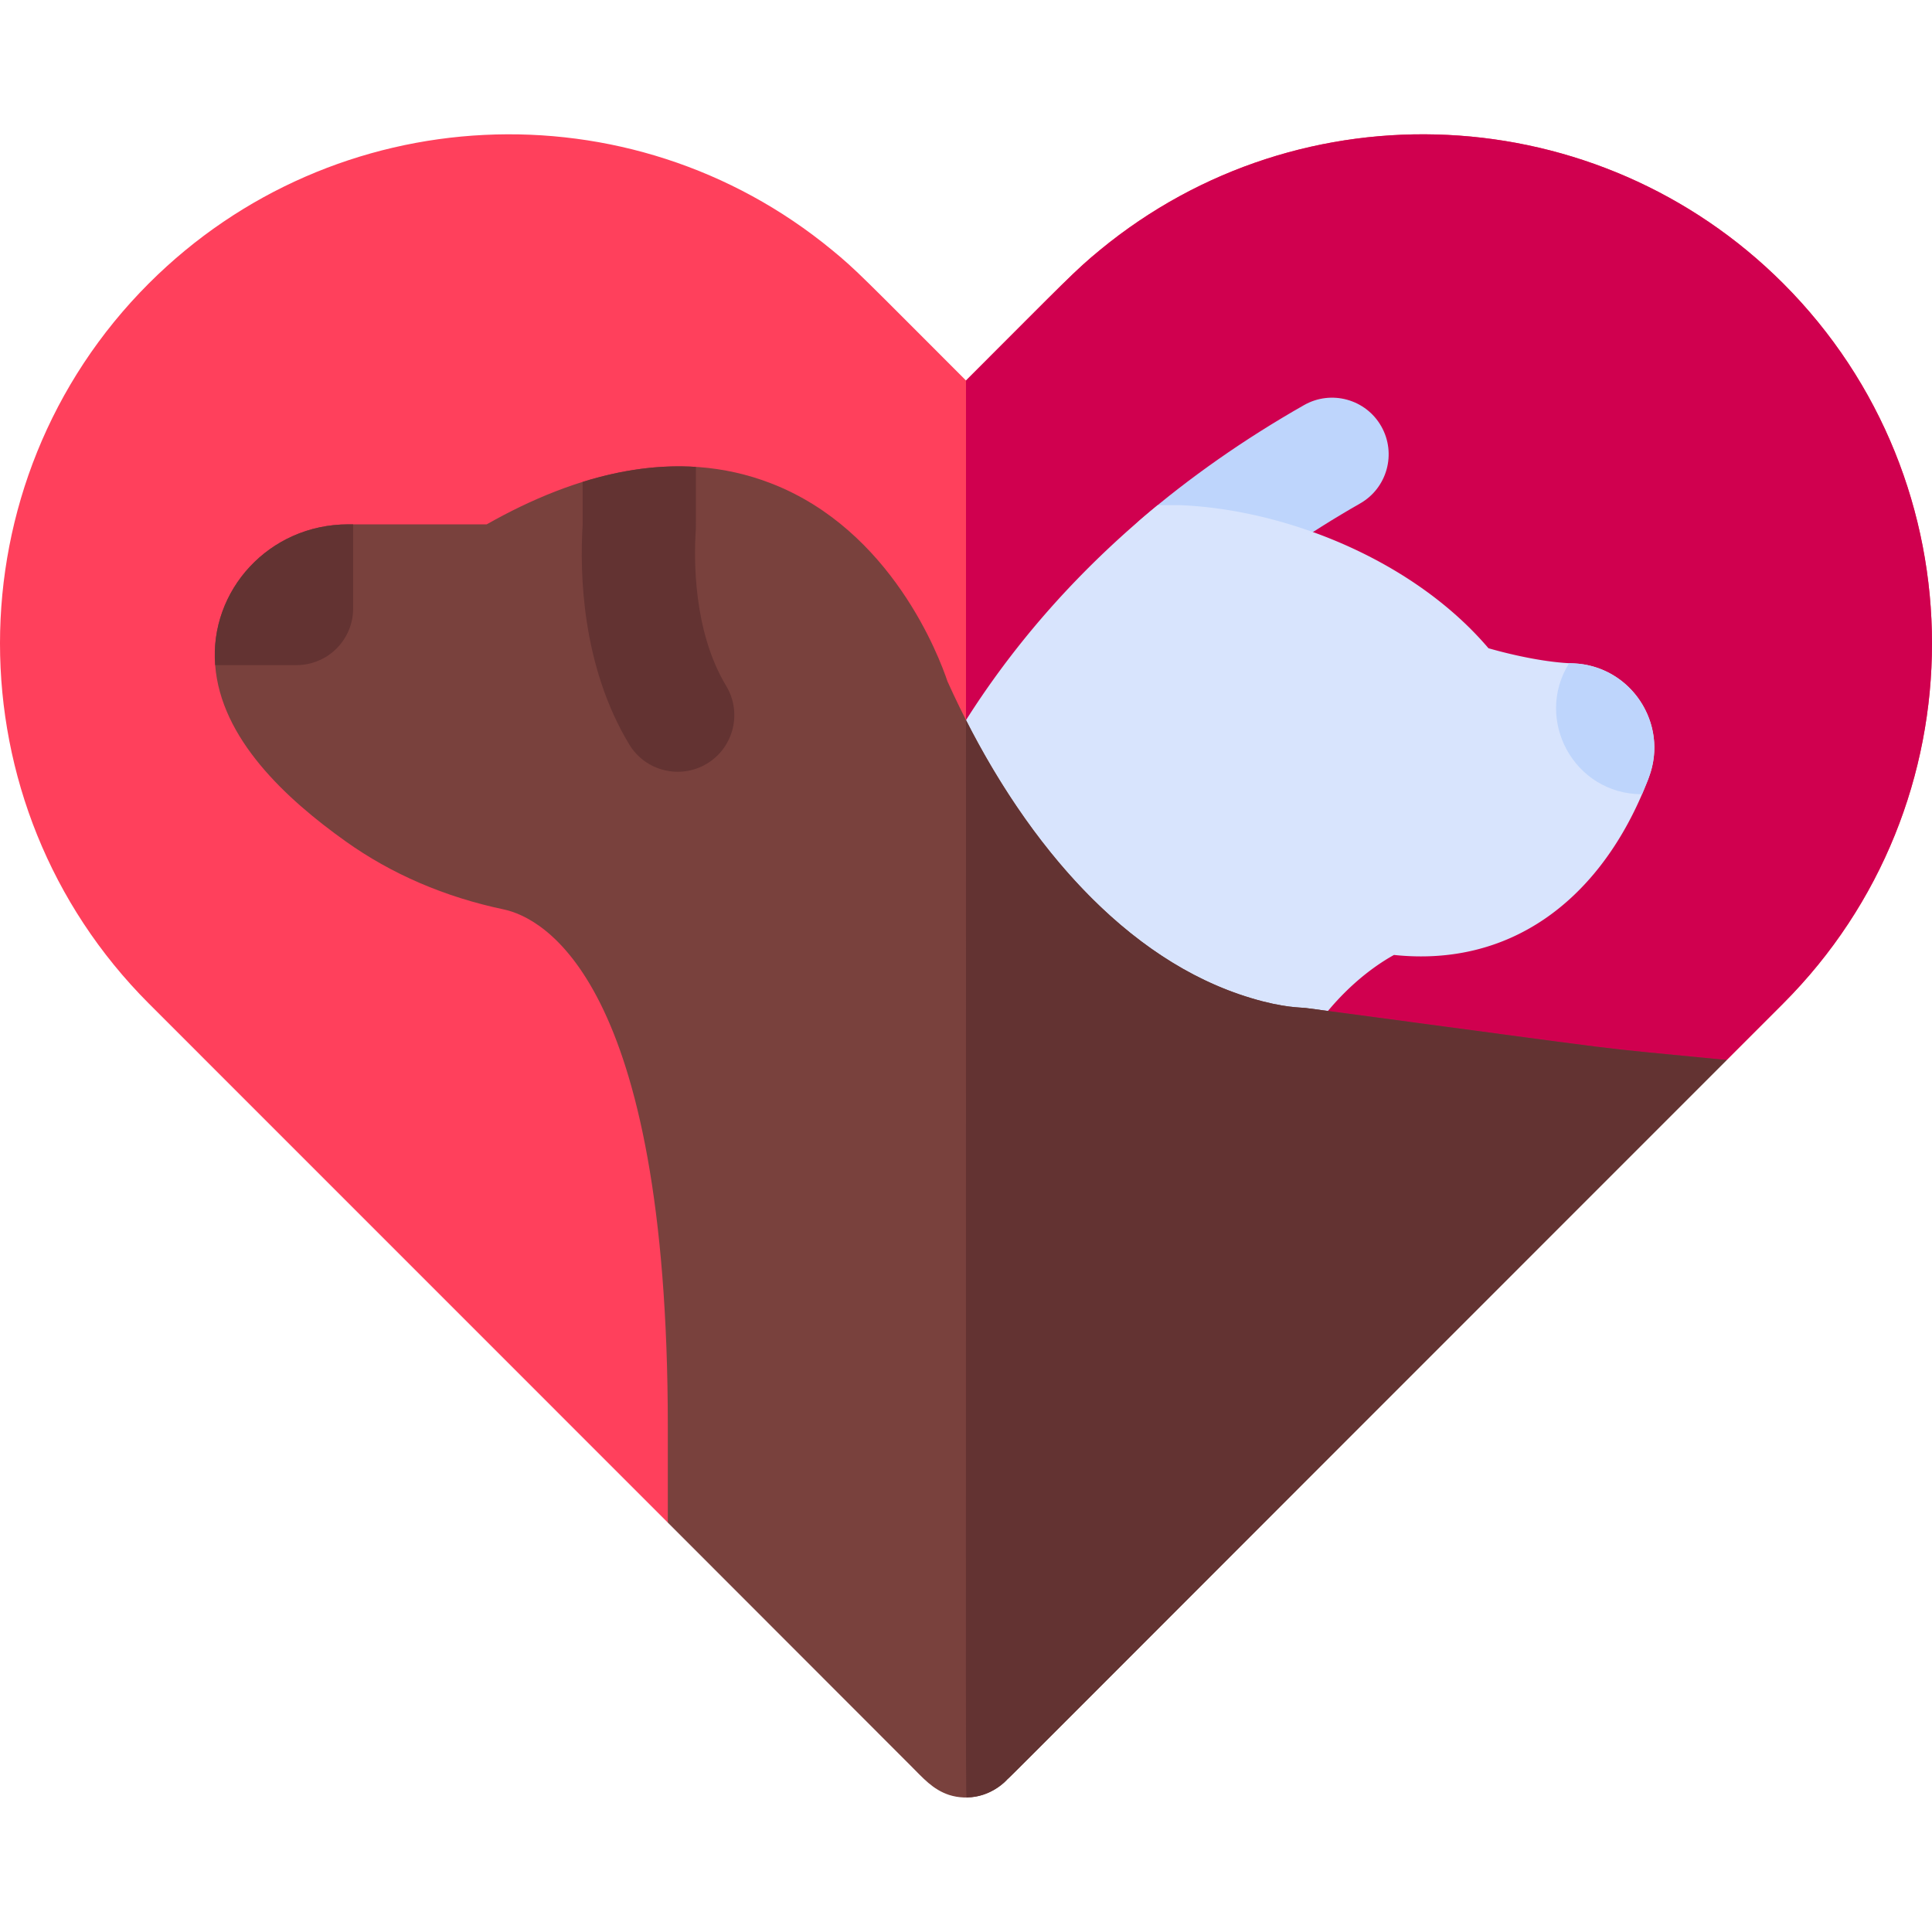
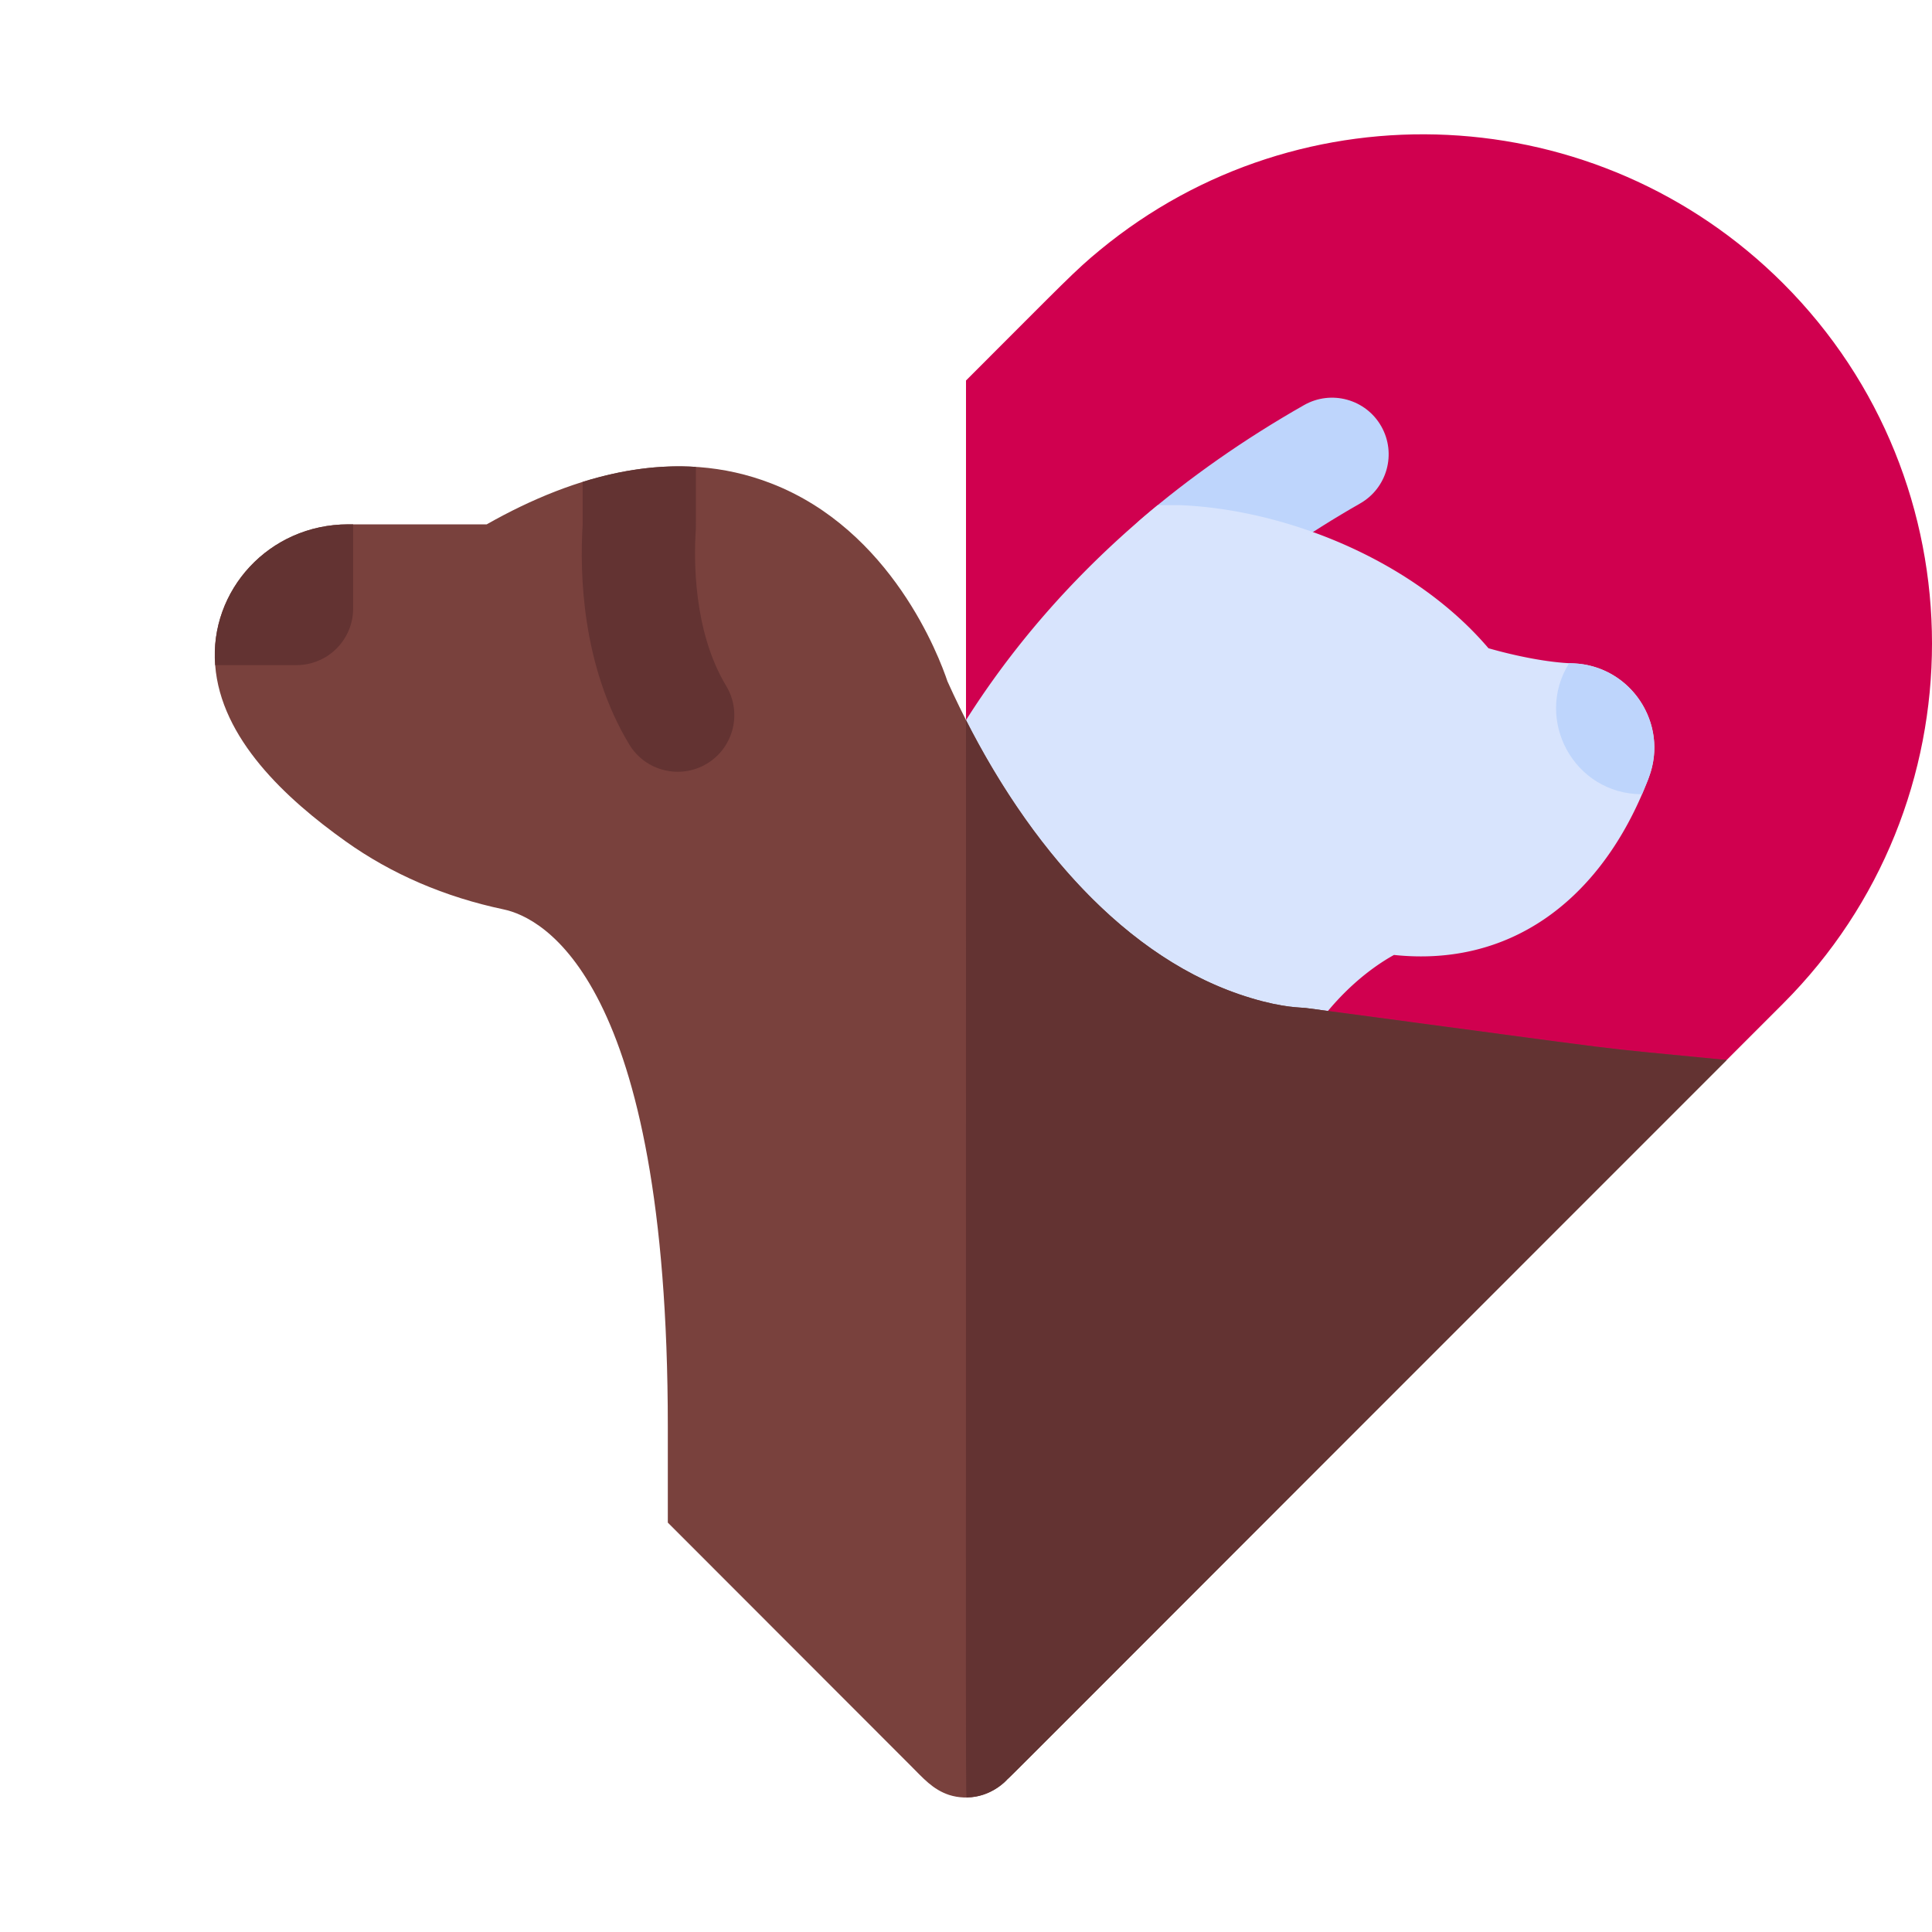
<svg xmlns="http://www.w3.org/2000/svg" version="1.1" width="32" height="32" viewBox="0 0 511.855 511.855" xml:space="preserve">
  <g>
-     <path fill="#ff405c" d="M472.428 75.09c-49.017-48.997-127.461-52.973-181.02-8.84-6.551 5.383-8.35 7.43-35.48 34.56-27.438-27.438-29.011-29.245-35.45-34.53-53.515-44.108-131.96-40.259-181.05 8.81-52.57 52.59-52.57 138.17 0 190.78 63.31 63.3 107.15 107.15 137.5 137.52 111.431-48.677 67.14-29.329 280.52-122.55l14.98-14.98c52.57-52.6 52.57-138.18 0-190.77z" opacity="1" data-original="#ff405c" />
    <path fill="#d0004f" d="m472.428 265.86-14.98 14.98-201.52 88.04V100.81c26.514-26.513 28.895-29.149 35.48-34.56 53.461-44.052 131.913-40.247 181.02 8.84 52.57 52.59 52.57 138.17 0 190.77z" opacity="1" data-original="#d0004f" />
    <path fill="#bed5fc" d="M360.318 133.4c-13.618 7.768-26.474 16.607-38.38 26.81-6.281 5.393-15.738 4.684-21.15-1.62-5.455-6.359-4.588-15.866 1.62-21.15 12.605-10.817 27.161-21.072 43.09-30.12 7.2-4.09 16.36-1.57 20.45 5.63 4.089 7.2 1.57 16.36-5.63 20.45z" opacity="1" data-original="#bed5fc" />
    <path fill="#d8e4fd" d="M436.867 205.88c0 .145-1.389 3.515-1.83 4.54-12.251 28.432-35.183 45.808-65.72 42.58-5.89 3.25-19.14 12.33-28.41 32.19-3.164 6.806-10.827 10.133-17.85 8.04-25.725-7.547-55.081-27.431-79.28-63.71a14.992 14.992 0 0 1-1.08-14.74c14.541-30.616 35.891-57.863 64.01-80.94h6.11c28.073 1.202 61.703 14.613 81.53 37.9 6.757 1.947 15.701 3.831 22.51 4.01 15.223.639 25.306 15.979 20.01 30.13z" opacity="1" data-original="#d8e4fd" />
    <path fill="#79413d" d="M457.448 280.84c-167.452 167.452-189.022 189.213-190.64 190.63v.01c-4.352 4.526-10.386 5.653-15.36 4.06-4.34-1.446-6.808-4.385-10.31-7.88-30.628-30.628-53.461-53.521-64.21-64.27v-25.47c0-118.59-33.3-134.84-43.51-136.99-15.59-3.29-29.67-9.35-41.82-18.01-15.935-11.352-33.094-27.26-34.59-46.71-1.561-19.708 14.2-37.29 35.27-37.29h36.67c23.674-13.423 50.199-20.619 75.37-10.85 31.85 12.33 44.48 45.83 46.7 52.45 16.098 35.767 43.322 72.868 80.56 83.95 8.609 2.591 13.158 2.422 14.33 2.58 96.574 12.872 70.149 9.709 111.54 13.79z" opacity="1" data-original="#79413d" />
    <g fill="#633332">
      <path d="M187.287 202.32c-7.032 4.242-16.284 2.036-20.59-5.11-12.52-20.77-13.14-45.18-12.33-58.22v-11.32c10.44-3.26 20.45-4.59 30-3.97 0 17.172.013 16.057-.03 16.76-.5 7.56-.72 26.71 8.06 41.27 4.27 7.09 1.99 16.31-5.11 20.59zM93.558 138.92v22.29c0 8.28-6.72 15-15 15h-21.55c-1.561-19.708 14.2-37.29 35.27-37.29zM457.448 280.84c-198.946 198.946-188.975 189.172-190.64 190.63 0 .137-4.278 4.71-10.59 4.71-.451 0-.29 13.591-.29-285.39 16.129 31.886 41.85 63.621 75.65 73.68 8.609 2.591 13.158 2.422 14.33 2.58 96.574 12.872 70.149 9.709 111.54 13.79z" fill="#633332" opacity="1" data-original="#633332" />
    </g>
    <path fill="#bed5fc" d="M436.867 205.88c0 .145-1.389 3.515-1.83 4.54-18.076 0-28.662-19.826-19.31-34.73.38.03.75.05 1.13.06 15.223.639 25.306 15.979 20.01 30.13z" opacity="1" data-original="#bed5fc" />
  </g>
</svg>